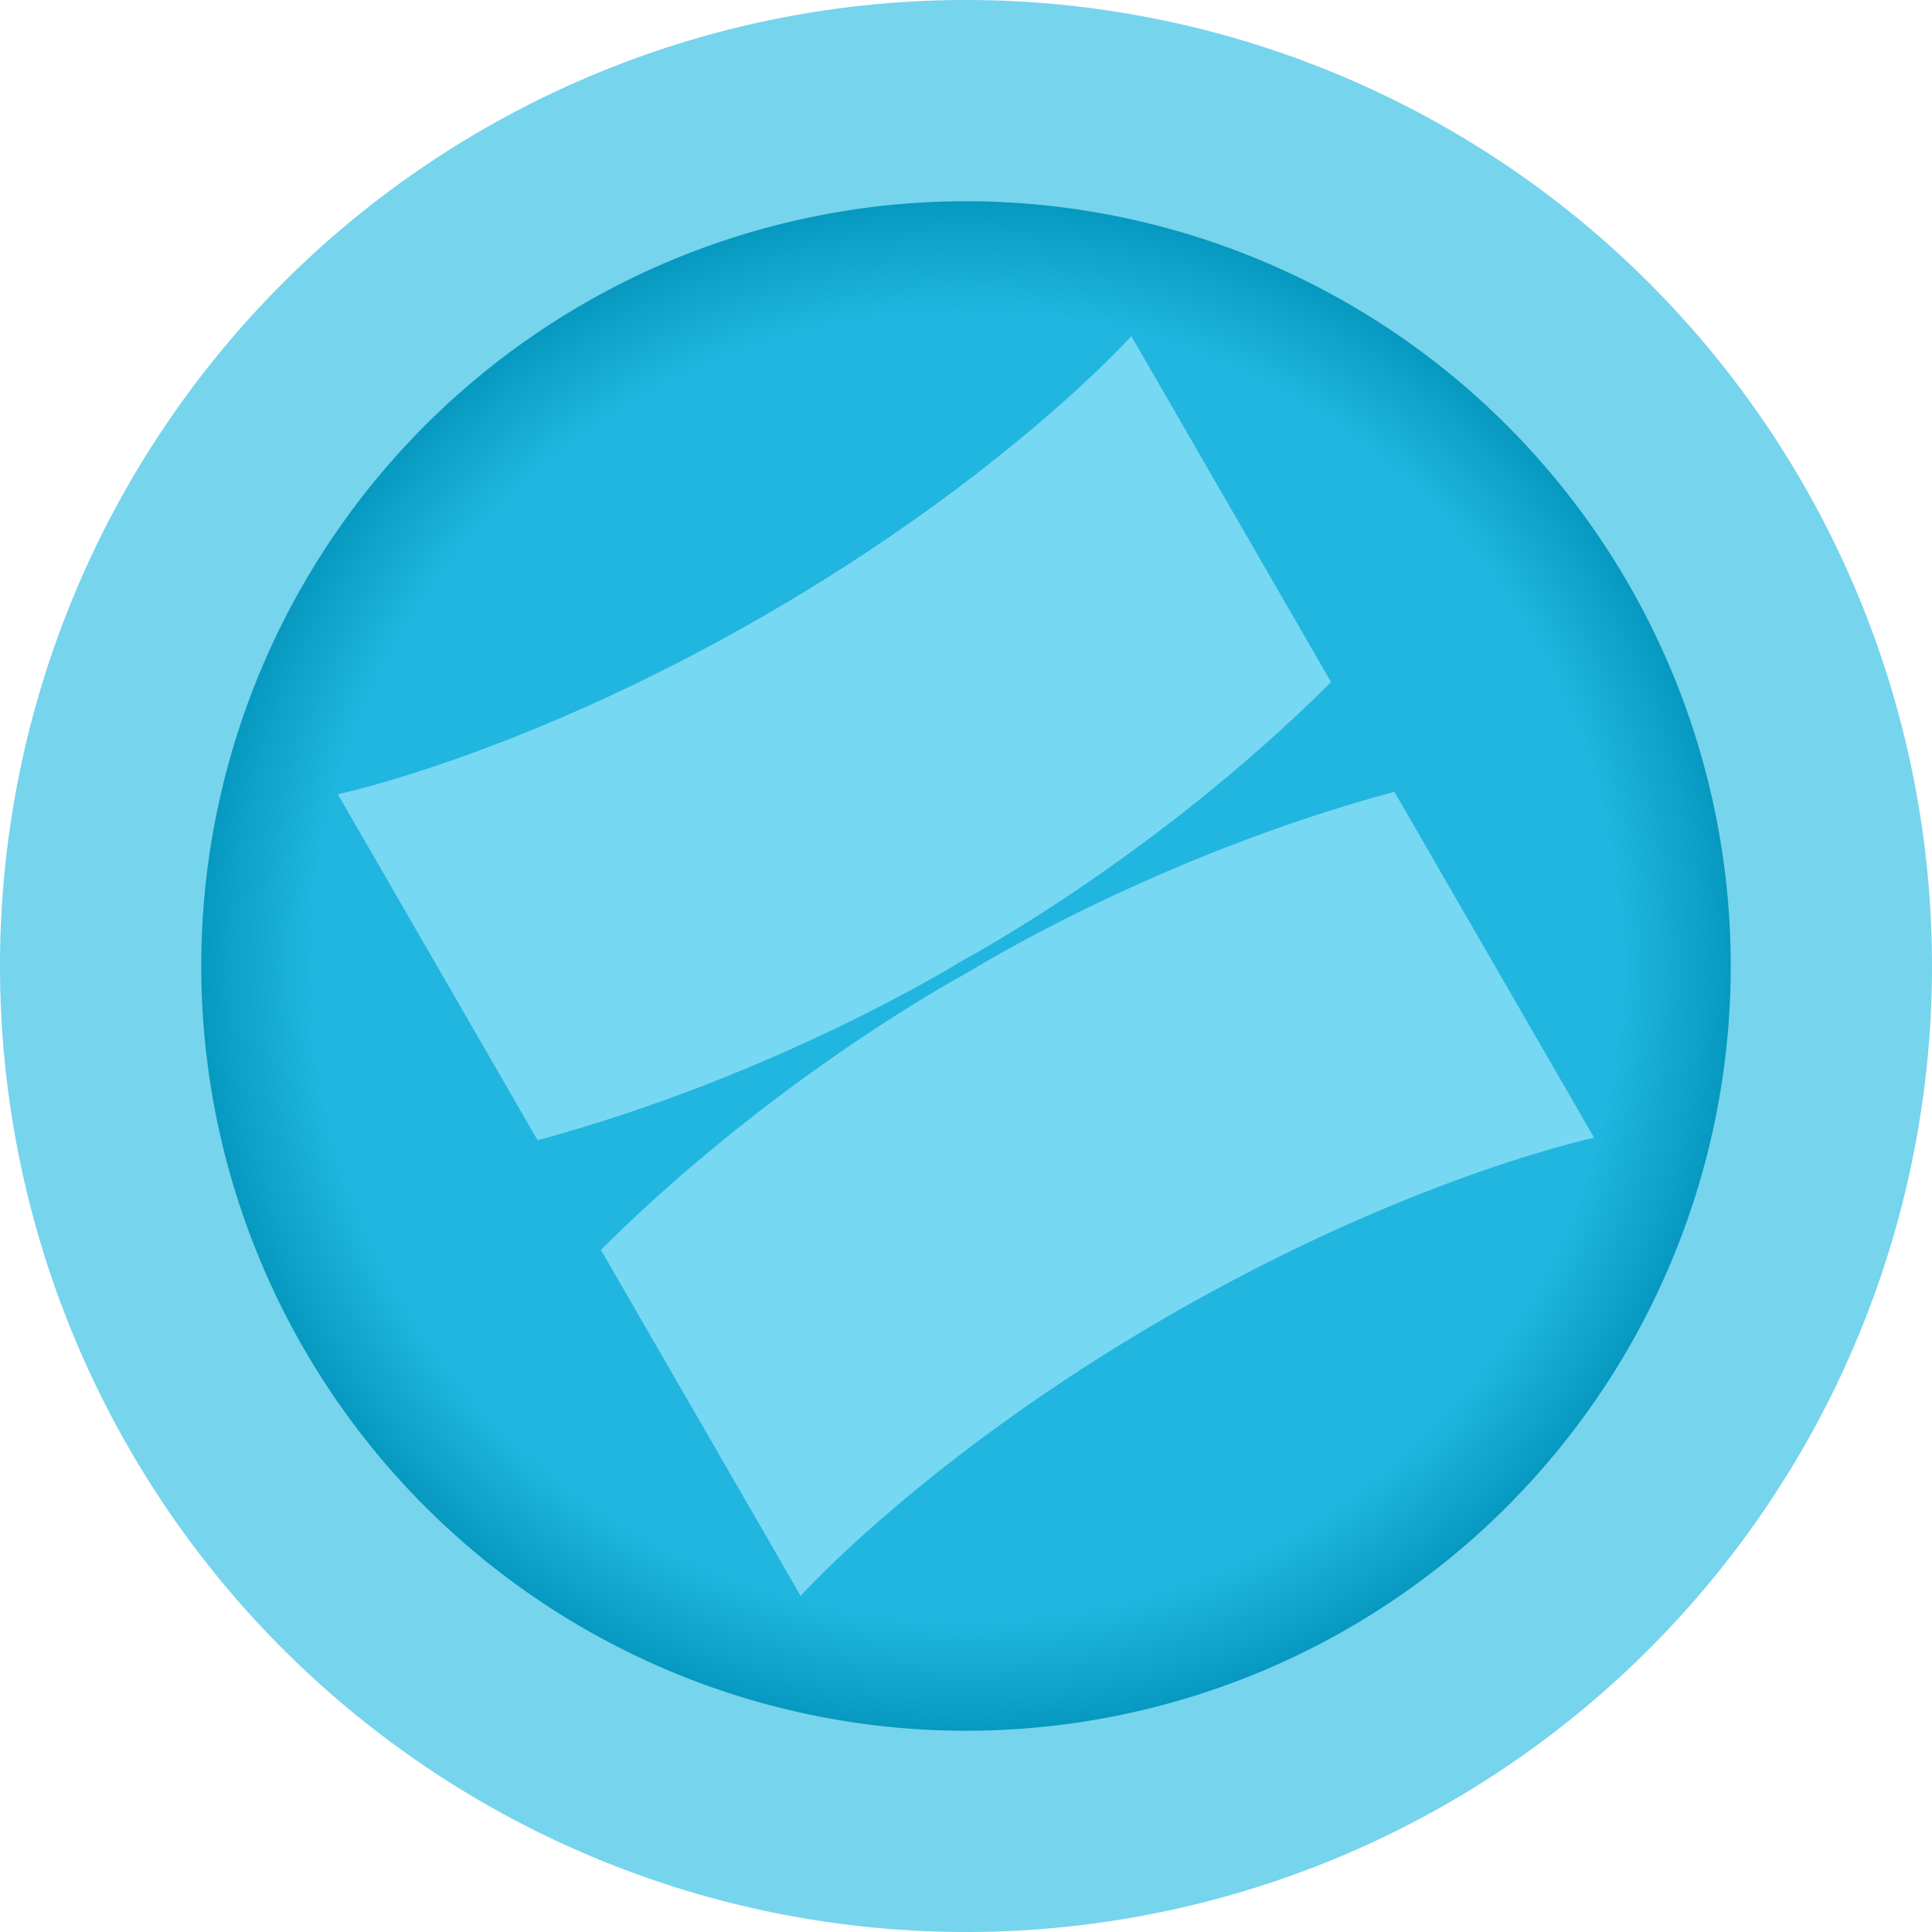
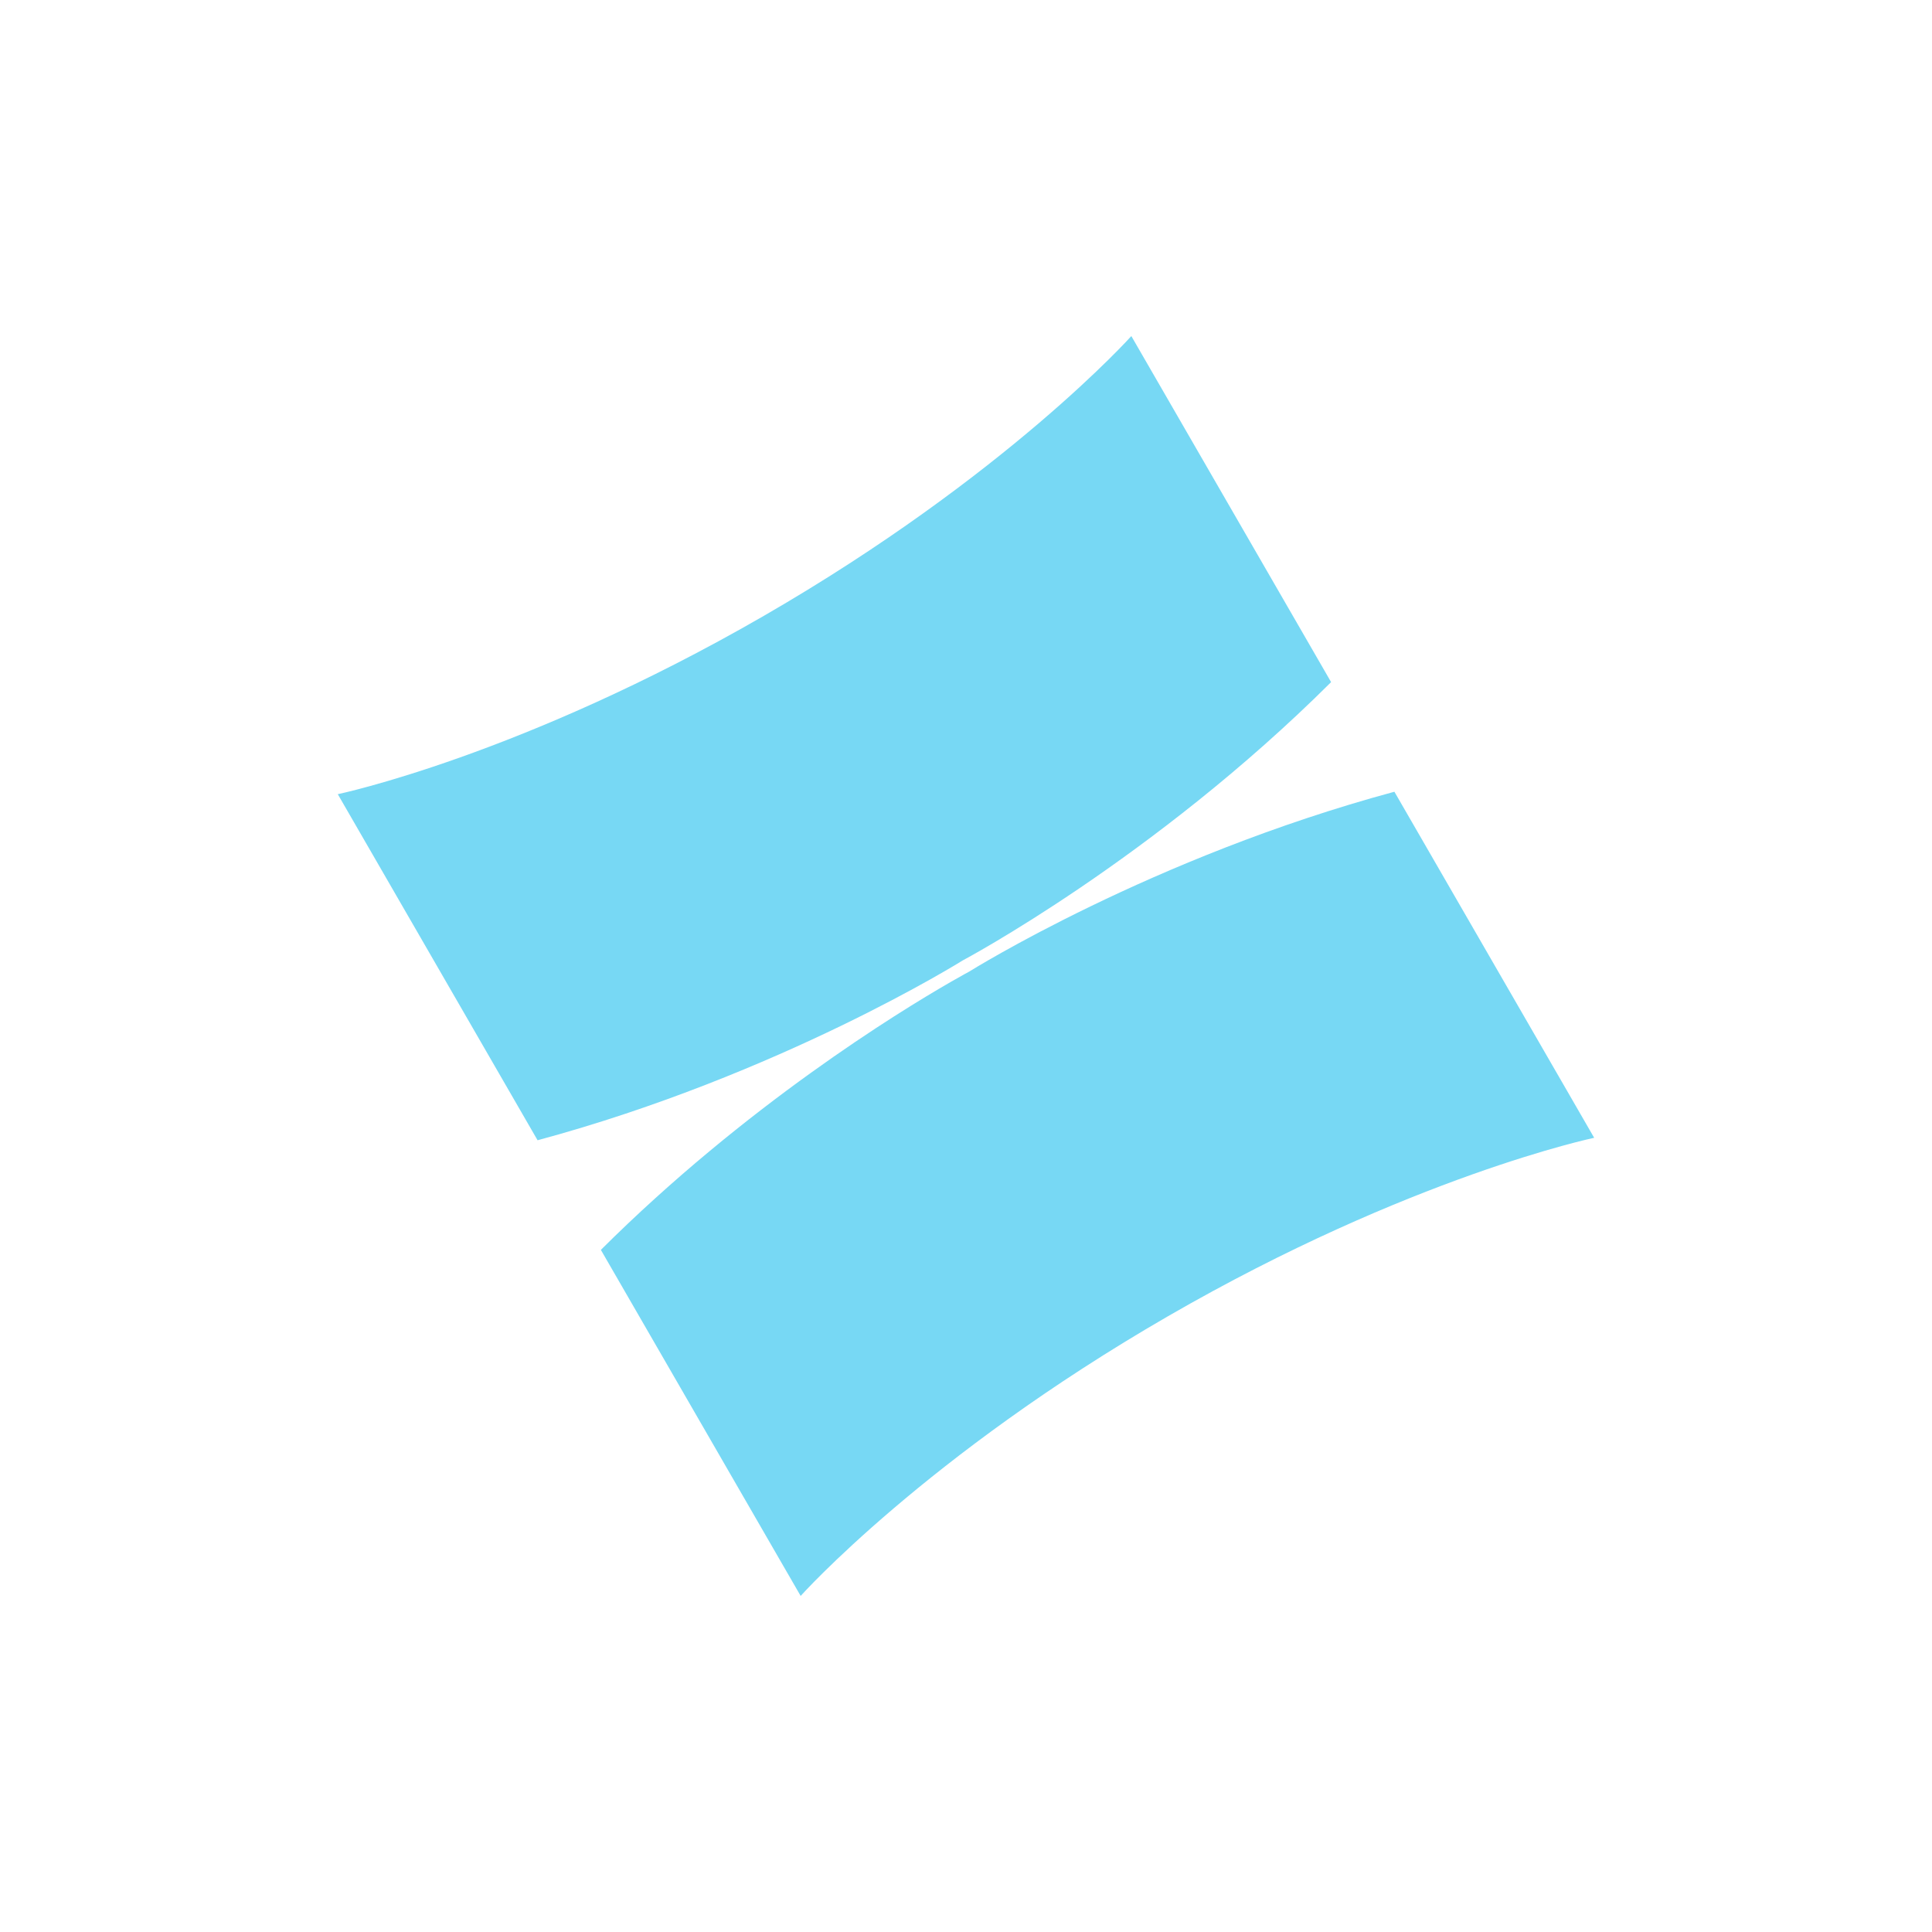
<svg xmlns="http://www.w3.org/2000/svg" xmlns:xlink="http://www.w3.org/1999/xlink" width="96" height="96" viewBox="0 0 96 96" version="1.1" id="svg1039">
  <defs id="defs1033">
    <linearGradient id="linearGradient1635">
      <stop style="stop-color:#20b6df;stop-opacity:1" offset="0" id="stop1631" />
      <stop id="stop1647" offset="0.742" style="stop-color:#20b6df;stop-opacity:1" />
      <stop id="stop1639" offset="0.9" style="stop-color:#0091b8;stop-opacity:1" />
      <stop style="stop-color:#006d94;stop-opacity:1" offset="1" id="stop1633" />
    </linearGradient>
    <radialGradient xlink:href="#linearGradient1635" id="radialGradient1637" cx="48" cy="48" fx="48" fy="48" r="38" gradientUnits="userSpaceOnUse" gradientTransform="matrix(1.153,0,0,1.153,-7.337,-7.337)" />
    <filter height="1.383" y="-0.192" width="1.385" x="-0.192" id="filter919" style="color-interpolation-filters:sRGB">
      <feGaussianBlur id="feGaussianBlur921" stdDeviation="5.001" />
    </filter>
  </defs>
  <g id="layer1">
    <g id="g927">
-       <path d="M 96,48 A 48,48 0 0 1 48,96 48,48 0 0 1 0,48 48,48 0 0 1 48,0 48,48 0 0 1 96,48 Z" style="fill:#76d4ed;fill-opacity:1;fill-rule:evenodd;stroke:none;stroke-width:10.679;stroke-linecap:round;stroke-linejoin:round;stroke-miterlimit:4;stroke-dasharray:none;paint-order:stroke fill markers" id="path1611" />
-       <path d="M 86,48 A 38,38 0 0 1 48,86 38,38 0 0 1 10,48 38,38 0 0 1 48,10 38,38 0 0 1 86,48 Z" style="opacity:1;fill:url(#radialGradient1637);fill-opacity:1;fill-rule:evenodd;stroke:none;stroke-width:10.597;stroke-linecap:round;stroke-linejoin:round;stroke-miterlimit:4;stroke-dasharray:none;paint-order:stroke fill markers" id="path1627" />
-       <path d="m 16.785,39.464 9.927,17.195 c 12.055,-3.254 21.127,-8.937 21.127,-8.937 0,0 9.457,-5.015 18.303,-13.828 l -9.927,-17.195 c 0,0 -6.216,6.949 -18.26,13.902 -12.044,6.953 -21.17,8.862 -21.17,8.862 z m 30.444,9.335 c -2.594,1.494 -10.185,6.147 -17.372,13.307 l 9.927,17.195 c 0,0 6.216,-6.949 18.26,-13.902 12.044,-6.953 21.17,-8.862 21.17,-8.862 L 69.287,39.341 c -12.055,3.254 -21.127,8.937 -21.127,8.937 0,0 -0.332,0.176 -0.931,0.521 z" style="fill:#000000;fill-opacity:1;stroke:none;stroke-width:0.171px;stroke-linecap:butt;stroke-linejoin:miter;stroke-opacity:1;filter:url(#filter919);opacity:0.3" id="path917" />
      <path id="path909" style="fill:#77d8f4;fill-opacity:1;stroke:none;stroke-width:0.171px;stroke-linecap:butt;stroke-linejoin:miter;stroke-opacity:1" d="m 16.785,39.464 9.927,17.195 c 12.055,-3.254 21.127,-8.937 21.127,-8.937 0,0 9.457,-5.015 18.303,-13.828 l -9.927,-17.195 c 0,0 -6.216,6.949 -18.26,13.902 -12.044,6.953 -21.17,8.862 -21.17,8.862 z m 30.444,9.335 c -2.594,1.494 -10.185,6.147 -17.372,13.307 l 9.927,17.195 c 0,0 6.216,-6.949 18.26,-13.902 12.044,-6.953 21.17,-8.862 21.17,-8.862 L 69.287,39.341 c -12.055,3.254 -21.127,8.937 -21.127,8.937 0,0 -0.332,0.176 -0.931,0.521 z" />
    </g>
  </g>
  <style id="style1649" type="text/css"> .st0{fill:url(#SVGID_1_);} .st1{fill:url(#SVGID_2_);} .st2{fill:url(#SVGID_3_);} </style>
</svg>